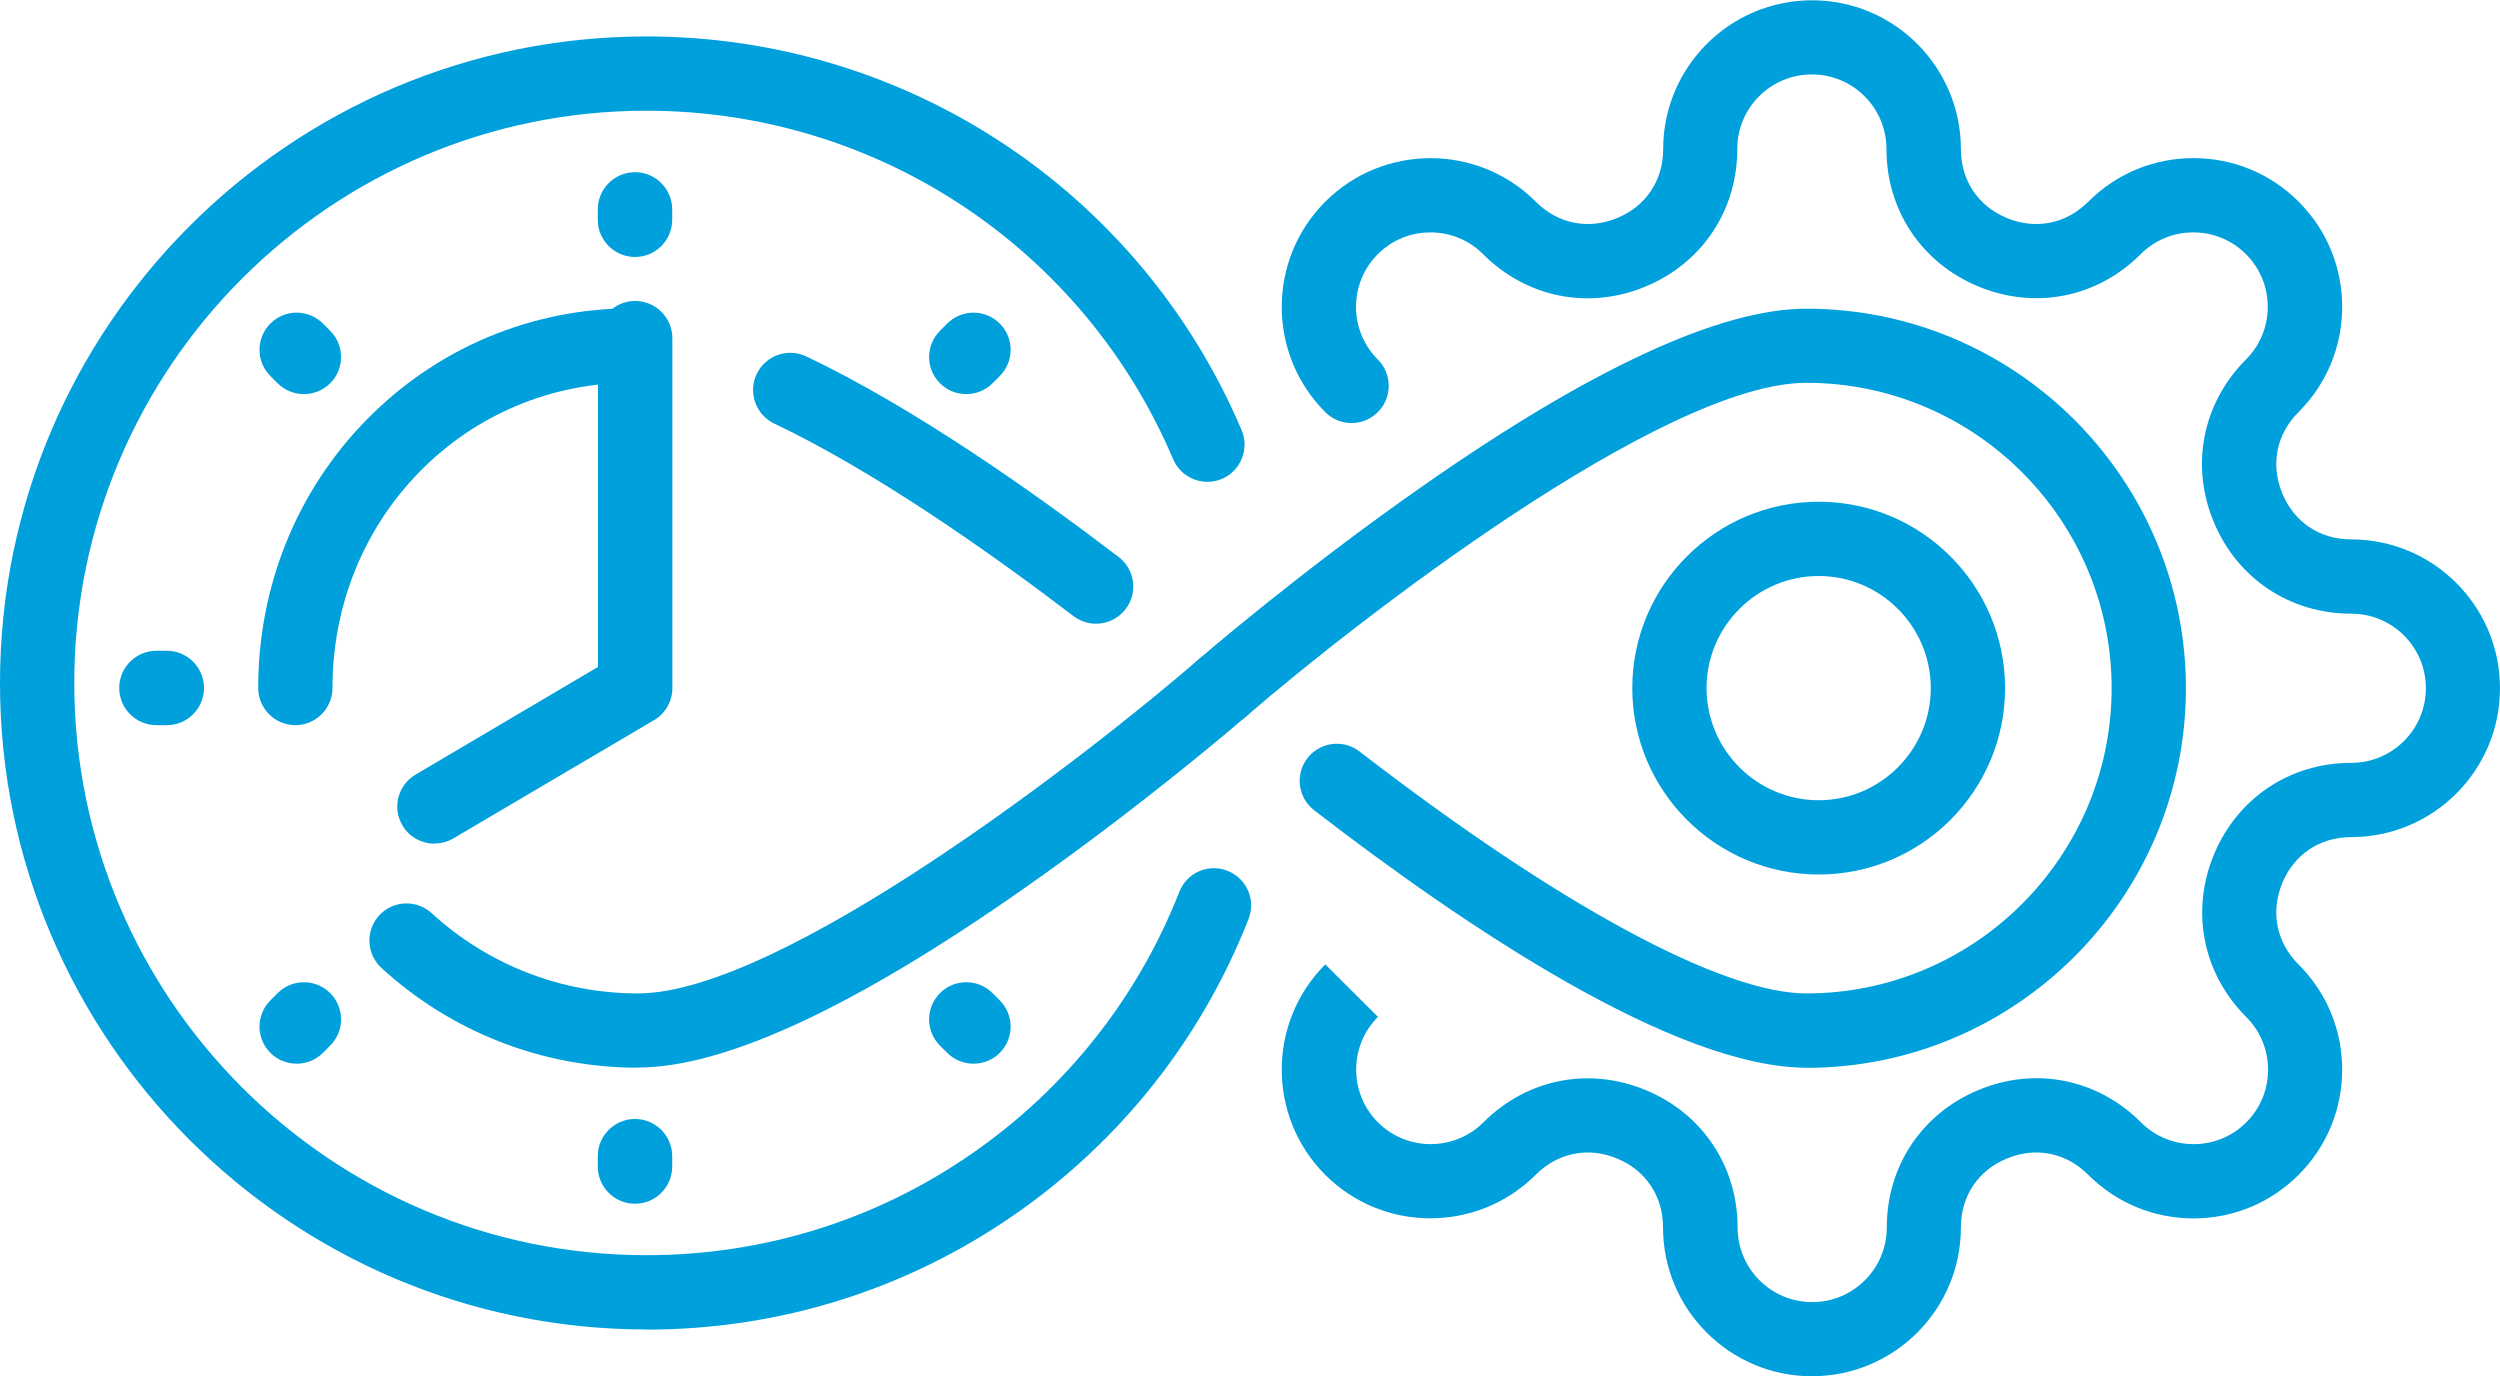
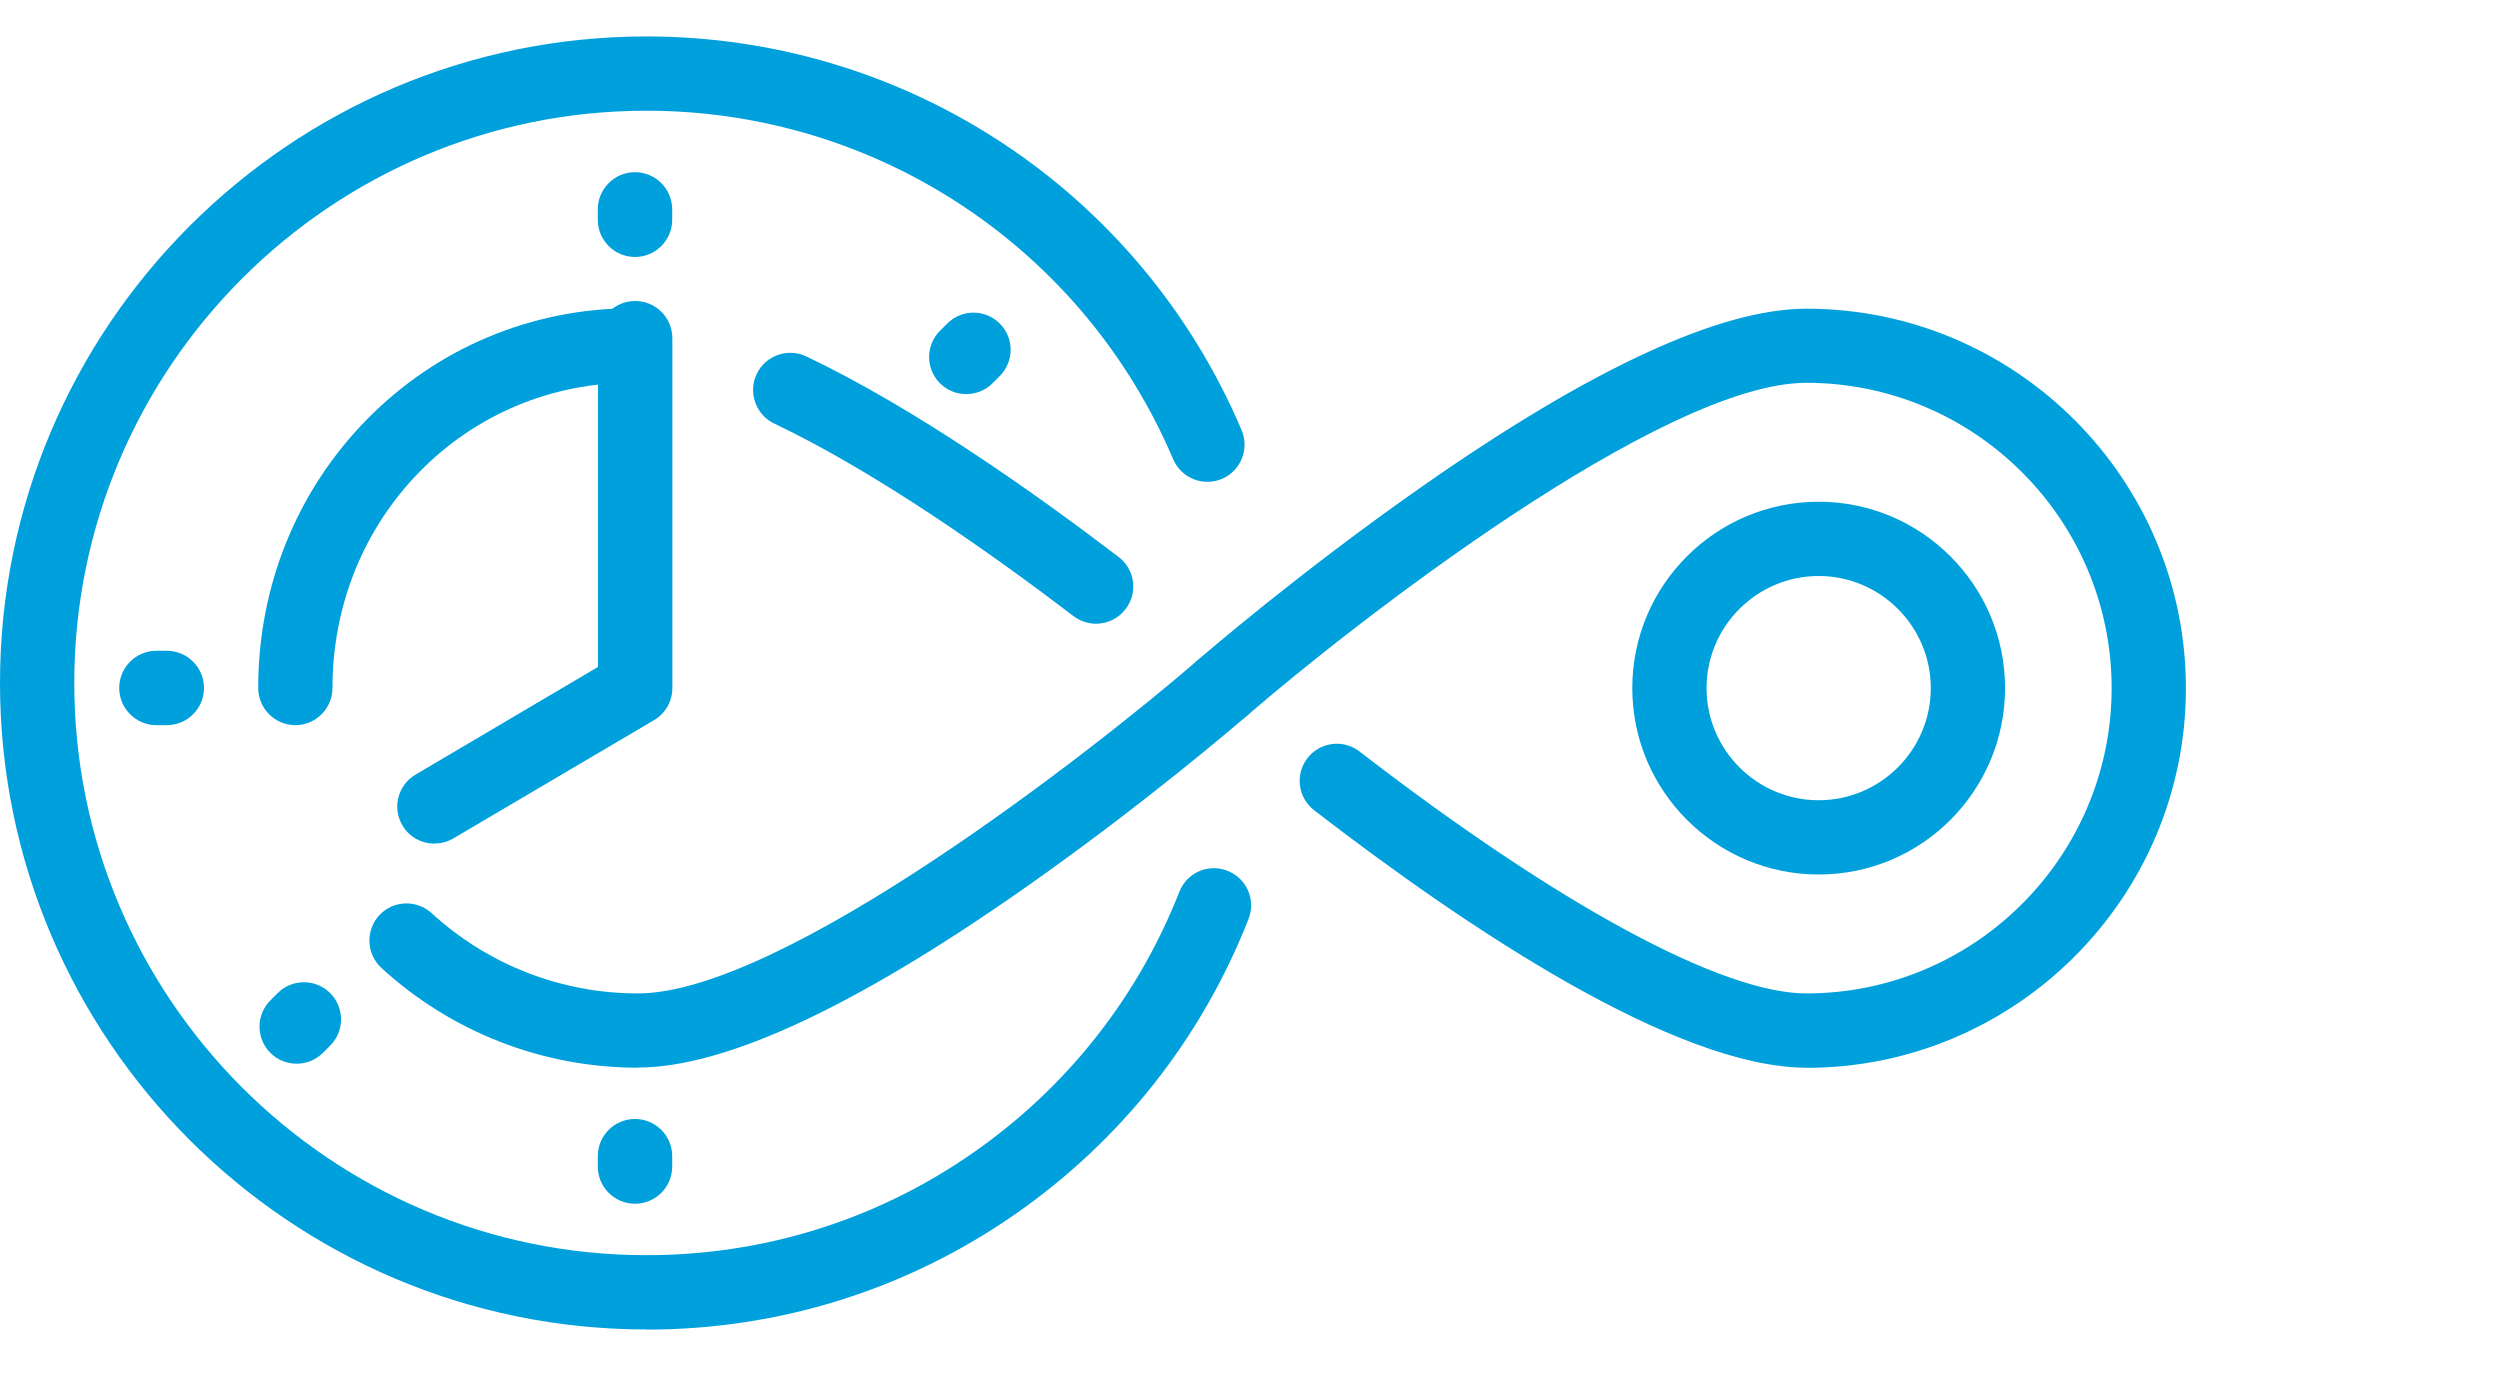
<svg xmlns="http://www.w3.org/2000/svg" id="Layer_2" viewBox="0 0 161.89 89.12">
  <defs>
    <style>.cls-1{fill:#00a0dd;}</style>
  </defs>
  <g id="Layer_1-2">
-     <path class="cls-1" d="M117.33,89.12c-5.31,0-9.64-4.32-9.64-9.64,0-2.02-1.11-3.69-2.98-4.46-1.86-.77-3.83-.38-5.26,1.05,0,0-.01.01-.02.02-3.76,3.74-9.86,3.74-13.61-.01-3.76-3.76-3.76-9.87,0-13.63l3.41,3.4h0c-1.88,1.88-1.88,4.95,0,6.83,1.88,1.88,4.94,1.88,6.83,0,0,0,.01-.01.02-.02,2.81-2.8,6.82-3.59,10.49-2.07,3.67,1.52,5.95,4.93,5.95,8.9,0,2.66,2.16,4.83,4.83,4.83s4.83-2.17,4.83-4.83c0-3.98,2.28-7.39,5.95-8.91,3.66-1.52,7.68-.72,10.49,2.08l.02.02c.91.91,2.12,1.41,3.41,1.41s2.5-.5,3.41-1.41c.91-.91,1.41-2.12,1.41-3.41s-.5-2.5-1.41-3.41c0,0-.02-.02-.03-.03-2.79-2.81-3.58-6.82-2.07-10.48,1.52-3.67,4.93-5.95,8.9-5.95,2.66,0,4.83-2.16,4.83-4.83s-2.16-4.83-4.83-4.83c-3.98,0-7.39-2.28-8.91-5.95-1.52-3.66-.72-7.68,2.07-10.49,0,0,.01-.01.02-.02.91-.91,1.41-2.12,1.41-3.41s-.5-2.5-1.41-3.41c-.91-.91-2.12-1.41-3.41-1.41s-2.5.5-3.41,1.41c0,0-.01.01-.02.02-2.81,2.8-6.82,3.59-10.49,2.07-3.67-1.52-5.95-4.93-5.95-8.9,0-2.66-2.16-4.83-4.83-4.83s-4.83,2.16-4.83,4.83c0,3.98-2.28,7.39-5.95,8.91-3.66,1.52-7.68.72-10.49-2.08,0,0-.01-.01-.02-.02-.91-.91-2.12-1.41-3.41-1.41s-2.5.5-3.41,1.41c-1.88,1.88-1.88,4.94,0,6.82.92.92.95,2.41.05,3.36-.91.97-2.43,1.01-3.4.1-.02-.02-.04-.03-.05-.05-3.76-3.76-3.76-9.87,0-13.63,3.75-3.75,9.86-3.76,13.62-.01,0,0,.01.01.02.02,1.43,1.43,3.39,1.82,5.26,1.05,1.87-.77,2.98-2.44,2.98-4.46,0-5.32,4.32-9.64,9.64-9.64s9.64,4.32,9.64,9.64c0,2.02,1.11,3.69,2.98,4.46,1.87.77,3.83.38,5.26-1.05,0,0,.01-.01.02-.02,1.82-1.81,4.23-2.81,6.8-2.81s4.99,1,6.81,2.82c1.82,1.82,2.82,4.24,2.82,6.81s-1,4.98-2.81,6.8c0,0-.01.01-.02.02-1.43,1.43-1.82,3.39-1.05,5.26.77,1.87,2.44,2.98,4.46,2.98,5.32,0,9.64,4.32,9.64,9.64s-4.32,9.64-9.64,9.64c-2.02,0-3.69,1.11-4.46,2.98-.77,1.87-.38,3.83,1.05,5.26,0,0,.02.02.03.03,1.81,1.82,2.8,4.23,2.8,6.79s-1,4.99-2.82,6.81c-1.82,1.82-4.24,2.82-6.81,2.82s-4.98-1-6.8-2.81c0,0-.01-.01-.02-.02-1.43-1.43-3.39-1.82-5.26-1.05-1.87.77-2.98,2.44-2.98,4.46,0,5.32-4.32,9.64-9.64,9.64Z" />
    <path class="cls-1" d="M70.98,40.39c-.51,0-1.02-.16-1.46-.49-5.15-3.93-12.7-9.29-19.38-12.47-1.2-.57-1.71-2.01-1.14-3.21.57-1.2,2.01-1.71,3.21-1.14,7.05,3.35,14.9,8.92,20.23,12.99,1.06.81,1.26,2.32.45,3.37-.47.62-1.19.95-1.91.95Z" />
    <path class="cls-1" d="M19.13,46.96c-1.33,0-2.41-1.08-2.41-2.41,0-6.58,2.49-12.75,7.02-17.37,4.56-4.65,10.68-7.22,17.23-7.22,1.33,0,2.41,1.08,2.41,2.41s-1.08,2.41-2.41,2.41c-5.25,0-10.15,2.05-13.8,5.77-3.64,3.72-5.64,8.69-5.64,14,0,1.33-1.08,2.41-2.41,2.41Z" />
    <path class="cls-1" d="M41.31,69.14c-6.17,0-12.07-2.3-16.61-6.46-.98-.9-1.04-2.42-.15-3.4.9-.98,2.42-1.04,3.4-.15,3.65,3.35,8.4,5.2,13.36,5.2,9.31,0,29.33-15.59,36.26-21.59,1-.87,2.52-.76,3.39.24.87,1,.76,2.52-.24,3.39-.27.23-6.58,5.69-14.52,11.24-10.93,7.65-19.31,11.52-24.89,11.52Z" />
    <path class="cls-1" d="M116.98,69.14c-8.48,0-22.02-9.06-31.88-16.67-1.05-.81-1.25-2.32-.44-3.37.81-1.05,2.32-1.25,3.37-.44,12.92,9.96,23.47,15.67,28.94,15.67,10.9,0,19.77-8.87,19.77-19.77s-8.87-19.77-19.77-19.77c-9.31,0-29.33,15.59-36.26,21.59-1,.87-2.52.76-3.39-.24-.87-1-.76-2.52.24-3.39.26-.23,6.58-5.69,14.52-11.24,10.93-7.65,19.31-11.52,24.89-11.52,13.56,0,24.58,11.03,24.58,24.58s-11.03,24.58-24.58,24.58Z" />
    <path class="cls-1" d="M41.86,86.09C18.78,86.09,0,67.31,0,44.23S18.78,2.36,41.86,2.36c16.83,0,31.96,10.01,38.54,25.49.52,1.22-.05,2.64-1.27,3.16-1.22.52-2.64-.05-3.16-1.27-5.83-13.71-19.22-22.57-34.11-22.57C21.43,7.17,4.81,23.8,4.81,44.23s16.62,37.05,37.05,37.05c7.6,0,14.9-2.28,21.11-6.6,6.08-4.22,10.71-10.08,13.4-16.93.48-1.24,1.88-1.85,3.12-1.36,1.24.49,1.85,1.88,1.36,3.12-3.04,7.75-8.27,14.36-15.13,19.13-7.02,4.88-15.27,7.46-23.86,7.46Z" />
    <path class="cls-1" d="M28.13,54.63c-.82,0-1.63-.42-2.07-1.18-.68-1.14-.29-2.62.85-3.29l11.81-6.97v-21.29c0-1.33,1.08-2.41,2.41-2.41s2.41,1.08,2.41,2.41v22.66c0,.85-.45,1.64-1.18,2.07l-13,7.66c-.38.23-.8.33-1.22.33Z" />
    <path class="cls-1" d="M41.12,16.64c-1.33,0-2.41-1.08-2.41-2.41v-.67c0-1.33,1.08-2.41,2.41-2.41s2.41,1.08,2.41,2.41v.67c0,1.33-1.08,2.41-2.41,2.41Z" />
    <path class="cls-1" d="M41.12,77.95c-1.33,0-2.41-1.08-2.41-2.41v-.67c0-1.33,1.08-2.41,2.41-2.41s2.41,1.08,2.41,2.41v.67c0,1.33-1.08,2.41-2.41,2.41Z" />
    <path class="cls-1" d="M10.8,46.96h-.67c-1.33,0-2.41-1.08-2.41-2.41s1.08-2.41,2.41-2.41h.67c1.33,0,2.41,1.08,2.41,2.41s-1.08,2.41-2.41,2.41Z" />
-     <path class="cls-1" d="M19.68,25.52c-.62,0-1.23-.23-1.7-.7l-.47-.47c-.94-.94-.94-2.46,0-3.4.94-.94,2.46-.94,3.4,0l.47.47c.94.94.94,2.46,0,3.4-.47.47-1.09.7-1.7.7Z" />
-     <path class="cls-1" d="M63.04,68.88c-.62,0-1.23-.23-1.7-.7l-.47-.47c-.94-.94-.94-2.46,0-3.4.94-.94,2.46-.94,3.4,0l.47.47c.94.94.94,2.46,0,3.4-.47.47-1.09.7-1.7.7Z" />
    <path class="cls-1" d="M19.21,68.88c-.62,0-1.23-.23-1.7-.7-.94-.94-.94-2.46,0-3.4l.47-.47c.94-.94,2.46-.94,3.4,0,.94.94.94,2.46,0,3.4l-.47.47c-.47.47-1.09.7-1.7.7Z" />
    <path class="cls-1" d="M62.57,25.52c-.62,0-1.23-.23-1.7-.7-.94-.94-.94-2.46,0-3.4l.47-.47c.94-.94,2.46-.94,3.4,0,.94.94.94,2.46,0,3.4l-.47.47c-.47.47-1.09.7-1.7.7Z" />
    <path class="cls-1" d="M117.77,56.63c-6.65,0-12.07-5.41-12.07-12.07s5.41-12.07,12.07-12.07,12.07,5.41,12.07,12.07-5.41,12.07-12.07,12.07ZM117.77,37.3c-4,0-7.26,3.26-7.26,7.26s3.26,7.26,7.26,7.26,7.26-3.26,7.26-7.26-3.26-7.26-7.26-7.26Z" />
  </g>
</svg>